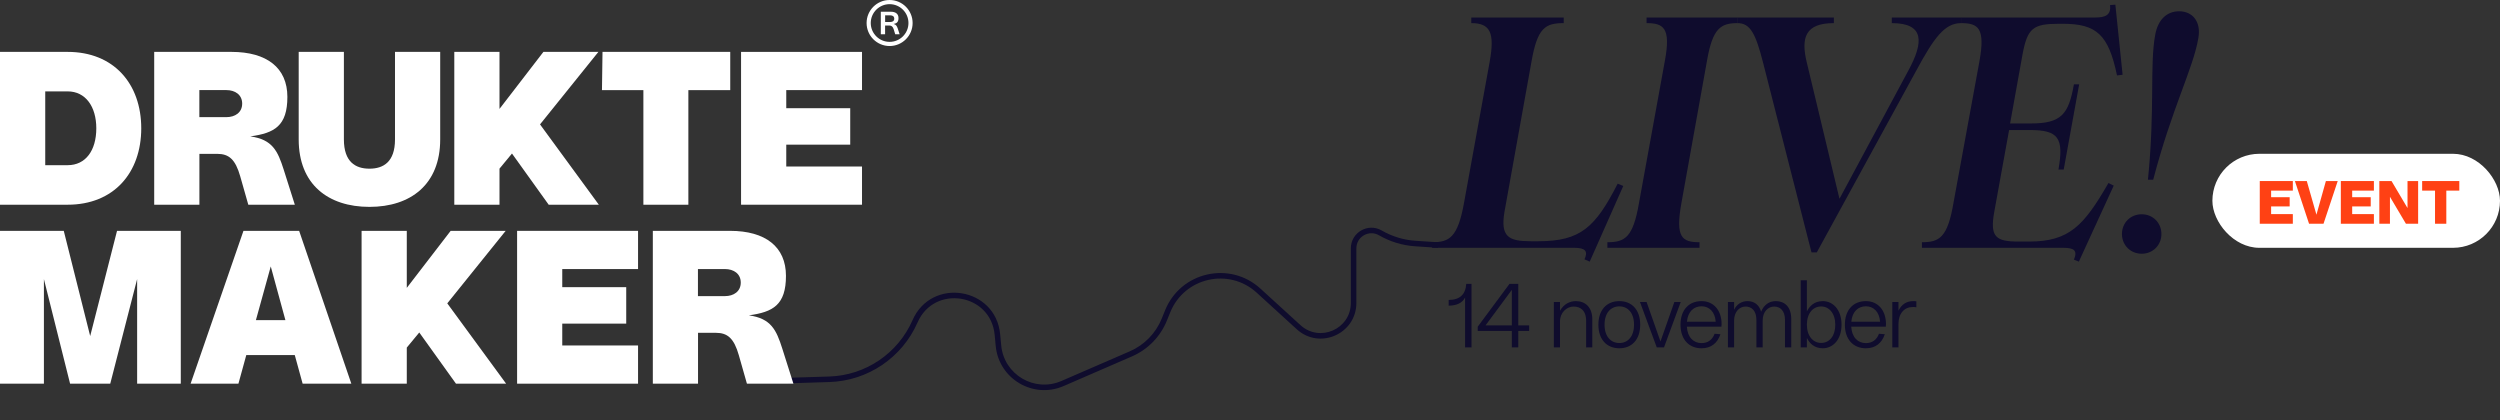
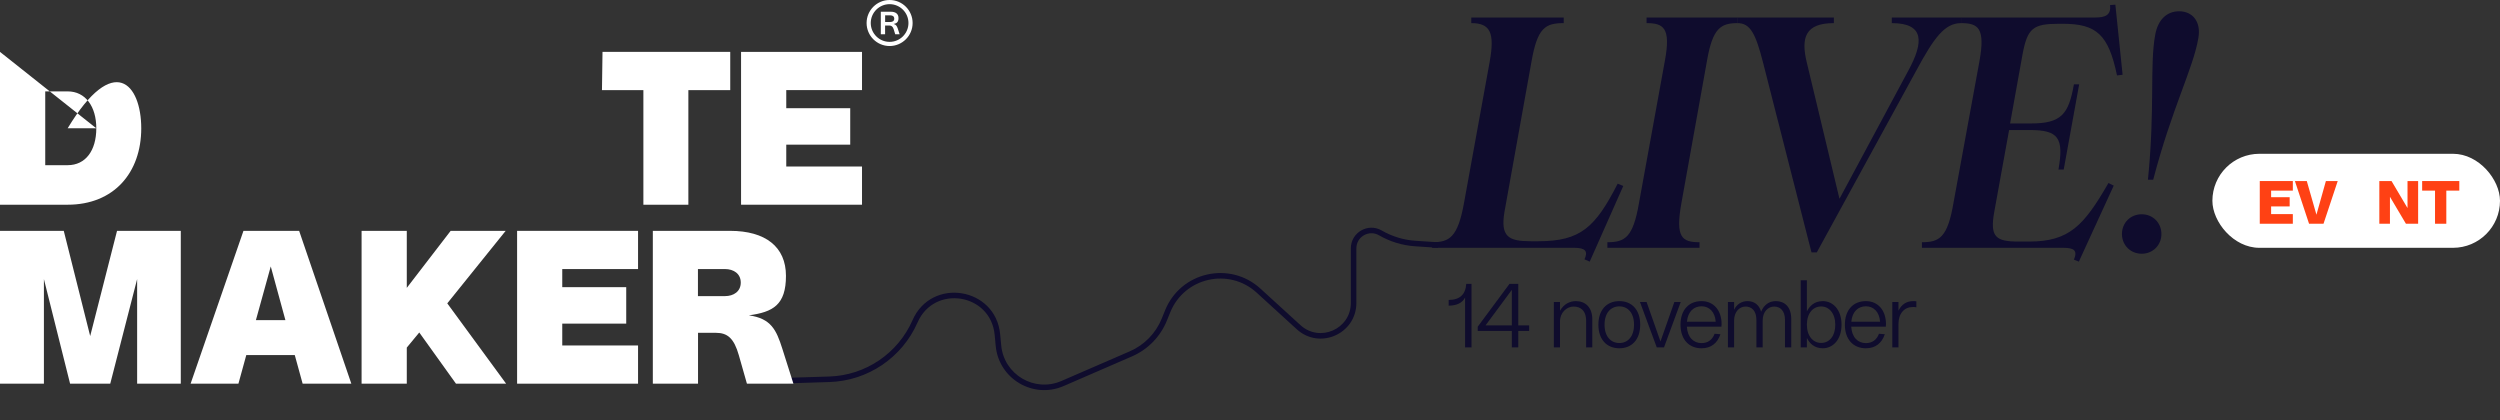
<svg xmlns="http://www.w3.org/2000/svg" width="452" height="76" viewBox="0 0 452 76" fill="none">
  <rect x="0" y="0" width="452" height="76" fill="#333333" stroke="none" />
  <path d="M387.217 45.875C385.195 45.875 383.648 44.329 383.648 42.306C383.648 40.284 385.195 38.738 387.217 38.738C389.24 38.738 390.786 40.284 390.786 42.306C390.786 44.329 389.24 45.875 387.217 45.875ZM388.347 32.492C389.656 19.526 388.645 11.853 389.656 6.321C390.132 3.645 391.678 2.039 393.998 2.039C396.318 2.039 398.043 3.823 397.448 6.975C396.496 12.448 392.689 19.526 389.299 32.492H388.347Z" fill="#0F0C2D" />
  <path d="M374.964 46.946C375.678 45.281 374.964 44.805 373.061 44.805H347.484V43.794C350.637 43.794 352.124 42.961 353.194 36.656L357.893 11.02C358.964 5.072 357.655 4.18 354.562 4.18V3.169H378.771C380.734 3.169 381.685 2.693 381.507 0.909L382.459 0.849L383.767 13.518L382.756 13.637C381.21 6.262 379.068 4.299 372.942 4.299H372.288C367.589 4.299 366.577 5.072 365.685 9.771L363.425 22.321H367.172C372.704 22.321 374.012 20.656 374.964 15.243H375.916L373.12 30.649H372.169C373.18 24.939 372.169 23.511 366.994 23.511H363.247L360.57 38.262C359.737 42.842 360.808 43.675 364.971 43.675H366.815C374.131 43.675 376.749 40.82 381.21 33.087L382.161 33.563L375.856 47.303L374.964 46.946Z" fill="#0F0C2D" />
  <path d="M318.776 11.377C317.408 5.964 316.397 4.18 314.137 4.18V3.168H331.564V4.18C326.39 4.18 325.557 6.797 326.687 11.377L332.576 35.942L345.007 12.804C347.862 7.57 347.921 4.18 342.033 4.18V3.168H354.583V4.18C351.609 4.18 349.706 6.737 346.375 12.923L328.471 45.637H327.52L318.776 11.377Z" fill="#0F0C2D" />
  <path d="M290.617 43.793C293.77 43.793 295.257 42.961 296.327 36.715L301.026 10.901C302.097 5.072 300.788 4.18 297.695 4.18V3.168H314.171V4.18C311.138 4.18 309.651 5.072 308.64 10.901L304 36.715C302.87 42.961 304.119 43.793 307.272 43.793V44.804H290.617V43.793Z" fill="#0F0C2D" />
  <path d="M286.469 46.886C287.183 45.399 286.588 44.804 284.625 44.804H258.93V43.793C262.023 43.793 263.569 42.961 264.699 36.656L269.339 11.139C270.29 5.845 269.398 4.18 266.008 4.18V3.168H282.722V4.18C279.391 4.18 277.963 5.012 276.893 11.139L272.015 38.262C271.242 42.782 272.729 43.615 276.714 43.615H278.142C285.755 43.615 288.432 41.117 292.476 33.206L293.488 33.622L287.421 47.303L286.469 46.886Z" fill="#0F0C2D" />
  <path d="M244.233 44.898C244.233 42.029 247.34 40.238 249.823 41.675C251.683 42.753 253.767 43.388 255.912 43.531L260.035 43.805L259.968 44.804L255.845 44.529C253.547 44.375 251.315 43.695 249.322 42.541C247.506 41.489 245.233 42.799 245.233 44.897L245.233 54.765C245.233 60.363 238.585 63.297 234.45 59.524L227.213 52.919C222.192 48.336 214.141 50.16 211.584 56.458L210.964 57.987C209.79 60.878 207.528 63.193 204.665 64.435L192.301 69.798C186.805 72.182 180.583 68.504 180.023 62.539L179.834 60.532C179.131 53.042 168.92 51.398 165.901 58.289C163.11 64.66 156.902 68.858 149.95 69.073L142.515 69.305L142.485 68.304L149.92 68.074C156.486 67.87 162.349 63.906 164.985 57.888C168.418 50.052 180.03 51.92 180.83 60.439L181.019 62.445C181.515 67.733 187.03 70.994 191.903 68.881L204.268 63.518C206.89 62.38 208.962 60.259 210.037 57.611L210.657 56.082C213.476 49.139 222.352 47.129 227.888 52.181L235.124 58.785C238.617 61.972 244.232 59.494 244.233 54.766L244.233 44.898Z" fill="#0F0C2D" />
  <rect x="400" y="27.805" width="52" height="17" rx="8.5" fill="white" />
-   <path d="M17.412 23.197C17.412 19.247 15.441 16.523 12.242 16.523H8.179V29.864H12.242C15.441 29.864 17.412 27.26 17.412 23.189M0 9.382H12.235C20.565 9.382 25.538 15.146 25.538 23.197C25.538 31.248 20.565 37.012 12.235 37.012H0V9.382Z" fill="white" />
-   <path d="M43.786 18.735C43.786 17.117 42.484 16.289 40.942 16.289H36.043V21.18H40.942C42.484 21.18 43.786 20.353 43.786 18.735ZM27.879 9.382H41.852C48.248 9.382 51.958 12.264 51.958 17.516C51.958 22.768 49.625 24.07 45.246 24.657C49.271 25.214 50.219 27.305 51.288 30.654L53.304 37.012H44.892L43.432 31.88C42.559 28.803 41.378 27.817 39.286 27.817H36.051V37.012H27.879V9.382Z" fill="white" />
-   <path d="M54.004 25.207V9.375H62.176V25.207C62.176 29.27 64.267 30.497 66.796 30.497C69.324 30.497 71.416 29.27 71.416 25.207V9.375H79.588V25.207C79.588 33.341 74.26 37.404 66.796 37.404C59.331 37.404 54.004 33.341 54.004 25.207Z" fill="white" />
+   <path d="M17.412 23.197C17.412 19.247 15.441 16.523 12.242 16.523H8.179V29.864H12.242C15.441 29.864 17.412 27.26 17.412 23.189H12.235C20.565 9.382 25.538 15.146 25.538 23.197C25.538 31.248 20.565 37.012 12.235 37.012H0V9.382Z" fill="white" />
  <path d="M133.984 9.382H155.851V16.289H142.156V19.563H153.721V26.154H142.156V30.105H155.851V37.012H133.984V9.382Z" fill="white" />
  <path d="M21.159 41.738L16.306 60.76L11.528 41.738H0V69.369H7.938V50.459L12.671 69.369H19.933L24.794 50.459V69.369H32.687V41.738H21.159Z" fill="white" />
  <path d="M48.953 48.172L51.602 57.879H46.267L48.953 48.172ZM44.017 41.738L34.461 69.369H43.107L44.529 64.199H53.295L54.717 69.369H63.521L54.085 41.738H44.017Z" fill="white" />
  <path d="M93.492 41.738V69.369H115.359V62.461H101.656V58.511H113.222V51.919H101.656V48.646H115.359V41.738H93.492Z" fill="white" />
  <path d="M133.93 51.091C133.93 49.474 132.629 48.646 131.086 48.646H126.188V53.537H131.086C132.629 53.537 133.93 52.709 133.93 51.091ZM118.023 41.738H131.997C138.392 41.738 142.102 44.62 142.102 49.872C142.102 55.124 139.77 56.426 135.39 57.013C139.416 57.57 140.364 59.662 141.432 63.01L143.449 69.369H135.044L133.584 64.237C132.711 61.159 131.53 60.173 129.438 60.173H126.203V69.369H118.031V41.738H118.023Z" fill="white" />
  <path d="M65.375 41.738H73.547V52.047L81.478 41.738H91.425L80.868 54.846L91.508 69.369H82.441L75.804 60.113L73.547 62.845V69.369H65.375V41.738Z" fill="white" />
  <path d="M108.836 16.291H116.323V37.014H124.457V16.291H132.027V9.383H108.934L108.836 16.291Z" fill="white" />
-   <path d="M82.137 9.383H90.308V19.692L98.247 9.383H108.187L97.637 22.491L108.27 37.014H99.203L92.566 27.758L90.308 30.49V37.014H82.137V9.383Z" fill="white" />
  <path d="M160.841 8.322C158.546 8.322 156.68 6.456 156.68 4.161C156.68 1.866 158.546 0 160.841 0C163.136 0 165.002 1.866 165.002 4.161C165.002 6.456 163.136 8.322 160.841 8.322ZM160.841 0.752C158.96 0.752 157.432 2.28 157.432 4.161C157.432 6.042 158.96 7.57 160.841 7.57C162.722 7.57 164.249 6.042 164.249 4.161C164.249 2.28 162.722 0.752 160.841 0.752Z" fill="white" />
  <path d="M159.258 2.122H161.071C161.906 2.122 162.448 2.491 162.448 3.266C162.448 4.041 162.072 4.236 161.568 4.334C161.981 4.425 162.154 4.68 162.32 5.177L162.651 6.193H161.854L161.575 5.282C161.417 4.793 161.161 4.613 160.785 4.613H160.025V6.193H159.25V2.122H159.258ZM161.68 3.379C161.68 2.972 161.395 2.777 160.996 2.777H160.033V3.973H160.996C161.395 3.973 161.68 3.777 161.68 3.379Z" fill="white" />
  <path d="M342.129 62.805V54.605H343.244V56.179C343.769 55.064 344.671 54.441 345.917 54.441C346.131 54.441 346.245 54.441 346.475 54.474V55.556C346.18 55.507 346.081 55.507 345.819 55.507C344.327 55.507 343.244 56.655 343.244 58.574V62.805H342.129Z" fill="#0F0C2D" />
  <path d="M337.359 62.969C335.113 62.969 333.555 61.411 333.555 58.705C333.555 55.999 335.096 54.441 337.359 54.441C339.59 54.441 340.984 56.179 340.984 58.574C340.984 58.754 340.967 58.918 340.951 59.066H334.703C334.817 61.001 335.916 62.034 337.359 62.034C338.507 62.034 339.295 61.444 339.721 60.345L340.771 60.427C340.229 62.067 339.049 62.969 337.359 62.969ZM334.719 58.164H339.918C339.787 56.36 338.721 55.376 337.359 55.376C335.949 55.376 334.883 56.343 334.719 58.164Z" fill="#0F0C2D" />
  <path d="M329.556 62.968C328.014 62.968 327.145 62.05 326.686 61.099V62.804H325.57V50.669H326.686V56.294C327.145 55.375 328.014 54.441 329.556 54.441C331.376 54.441 332.95 55.966 332.95 58.705C332.95 61.443 331.376 62.968 329.556 62.968ZM329.26 62.001C330.753 62.001 331.819 60.755 331.819 58.705C331.819 56.654 330.704 55.408 329.26 55.408C327.801 55.408 326.686 56.622 326.686 58.705C326.686 60.755 327.801 62.001 329.26 62.001Z" fill="#0F0C2D" />
  <path d="M312.41 62.805V54.605H313.525V55.999C313.985 55.031 314.87 54.441 315.936 54.441C317.166 54.441 318.035 55.097 318.413 56.343C318.954 55.064 319.889 54.441 321.086 54.441C322.627 54.441 323.857 55.458 323.857 57.672V62.805H322.726V57.868C322.726 56.179 321.873 55.425 320.758 55.425C319.708 55.425 318.691 56.327 318.691 57.95V62.805H317.56V57.868C317.56 56.179 316.707 55.425 315.592 55.425C314.542 55.425 313.525 56.327 313.525 57.95V62.805H312.41Z" fill="#0F0C2D" />
  <path d="M307.641 62.969C305.394 62.969 303.836 61.411 303.836 58.705C303.836 55.999 305.378 54.441 307.641 54.441C309.871 54.441 311.265 56.179 311.265 58.574C311.265 58.754 311.249 58.918 311.232 59.066H304.984C305.099 61.001 306.198 62.034 307.641 62.034C308.789 62.034 309.576 61.444 310.002 60.345L311.052 60.427C310.511 62.067 309.33 62.969 307.641 62.969ZM305 58.164H310.199C310.068 56.36 309.002 55.376 307.641 55.376C306.23 55.376 305.164 56.343 305 58.164Z" fill="#0F0C2D" />
  <path d="M299.542 62.804L296.508 54.605H297.705L300.214 61.739L302.723 54.605H303.871L300.854 62.804H299.542Z" fill="#0F0C2D" />
  <path d="M292.777 62.969C290.53 62.969 288.988 61.411 288.988 58.705C288.988 55.999 290.53 54.441 292.777 54.441C295.023 54.441 296.549 55.999 296.549 58.705C296.549 61.411 295.023 62.969 292.777 62.969ZM292.777 62.018C294.318 62.018 295.433 60.837 295.433 58.705C295.433 56.573 294.318 55.392 292.777 55.392C291.235 55.392 290.103 56.573 290.103 58.705C290.103 60.837 291.235 62.018 292.777 62.018Z" fill="#0F0C2D" />
  <path d="M280.934 62.805V54.605H282.049V56.179C282.738 54.982 283.804 54.441 284.919 54.441C286.624 54.441 287.887 55.556 287.887 57.721V62.805H286.772V58.016C286.772 56.065 285.673 55.425 284.509 55.425C283.262 55.425 282.049 56.507 282.049 58.114V62.805H280.934Z" fill="#0F0C2D" />
  <path d="M273.338 62.805V59.836H267.172V59.066L272.912 51.325H274.503V58.836H276.471V59.836H274.503V62.805H273.338ZM268.582 58.836H273.338V52.407L268.582 58.836Z" fill="#0F0C2D" />
  <path d="M264.886 53.785C264.411 54.769 263.361 55.261 261.918 55.261V54.227C263.919 54.227 264.968 53.26 265.1 51.325H266.051V62.805H264.886V53.785Z" fill="#0F0C2D" />
  <path d="M440.253 40.453V34.464H437.926V32.732H444.642V34.464H442.293V40.453H440.253Z" fill="#FF4114" />
  <path d="M430.184 40.453V32.732H432.389L435.279 37.618V32.732H437.198V40.453H434.992L432.103 35.578V40.453H430.184Z" fill="#FF4114" />
-   <path d="M423.223 40.453V32.732H429.2V34.464H425.274V35.655H428.627V37.321H425.274V38.71H429.2V40.453H423.223Z" fill="#FF4114" />
  <path d="M417.477 40.453L414.918 32.732H417.069L418.811 38.82L420.521 32.732H422.66L420.091 40.453H417.477Z" fill="#FF4114" />
  <path d="M408.566 40.453V32.732H414.544V34.464H410.618V35.655H413.971V37.321H410.618V38.71H414.544V40.453H408.566Z" fill="#FF4114" />
</svg>